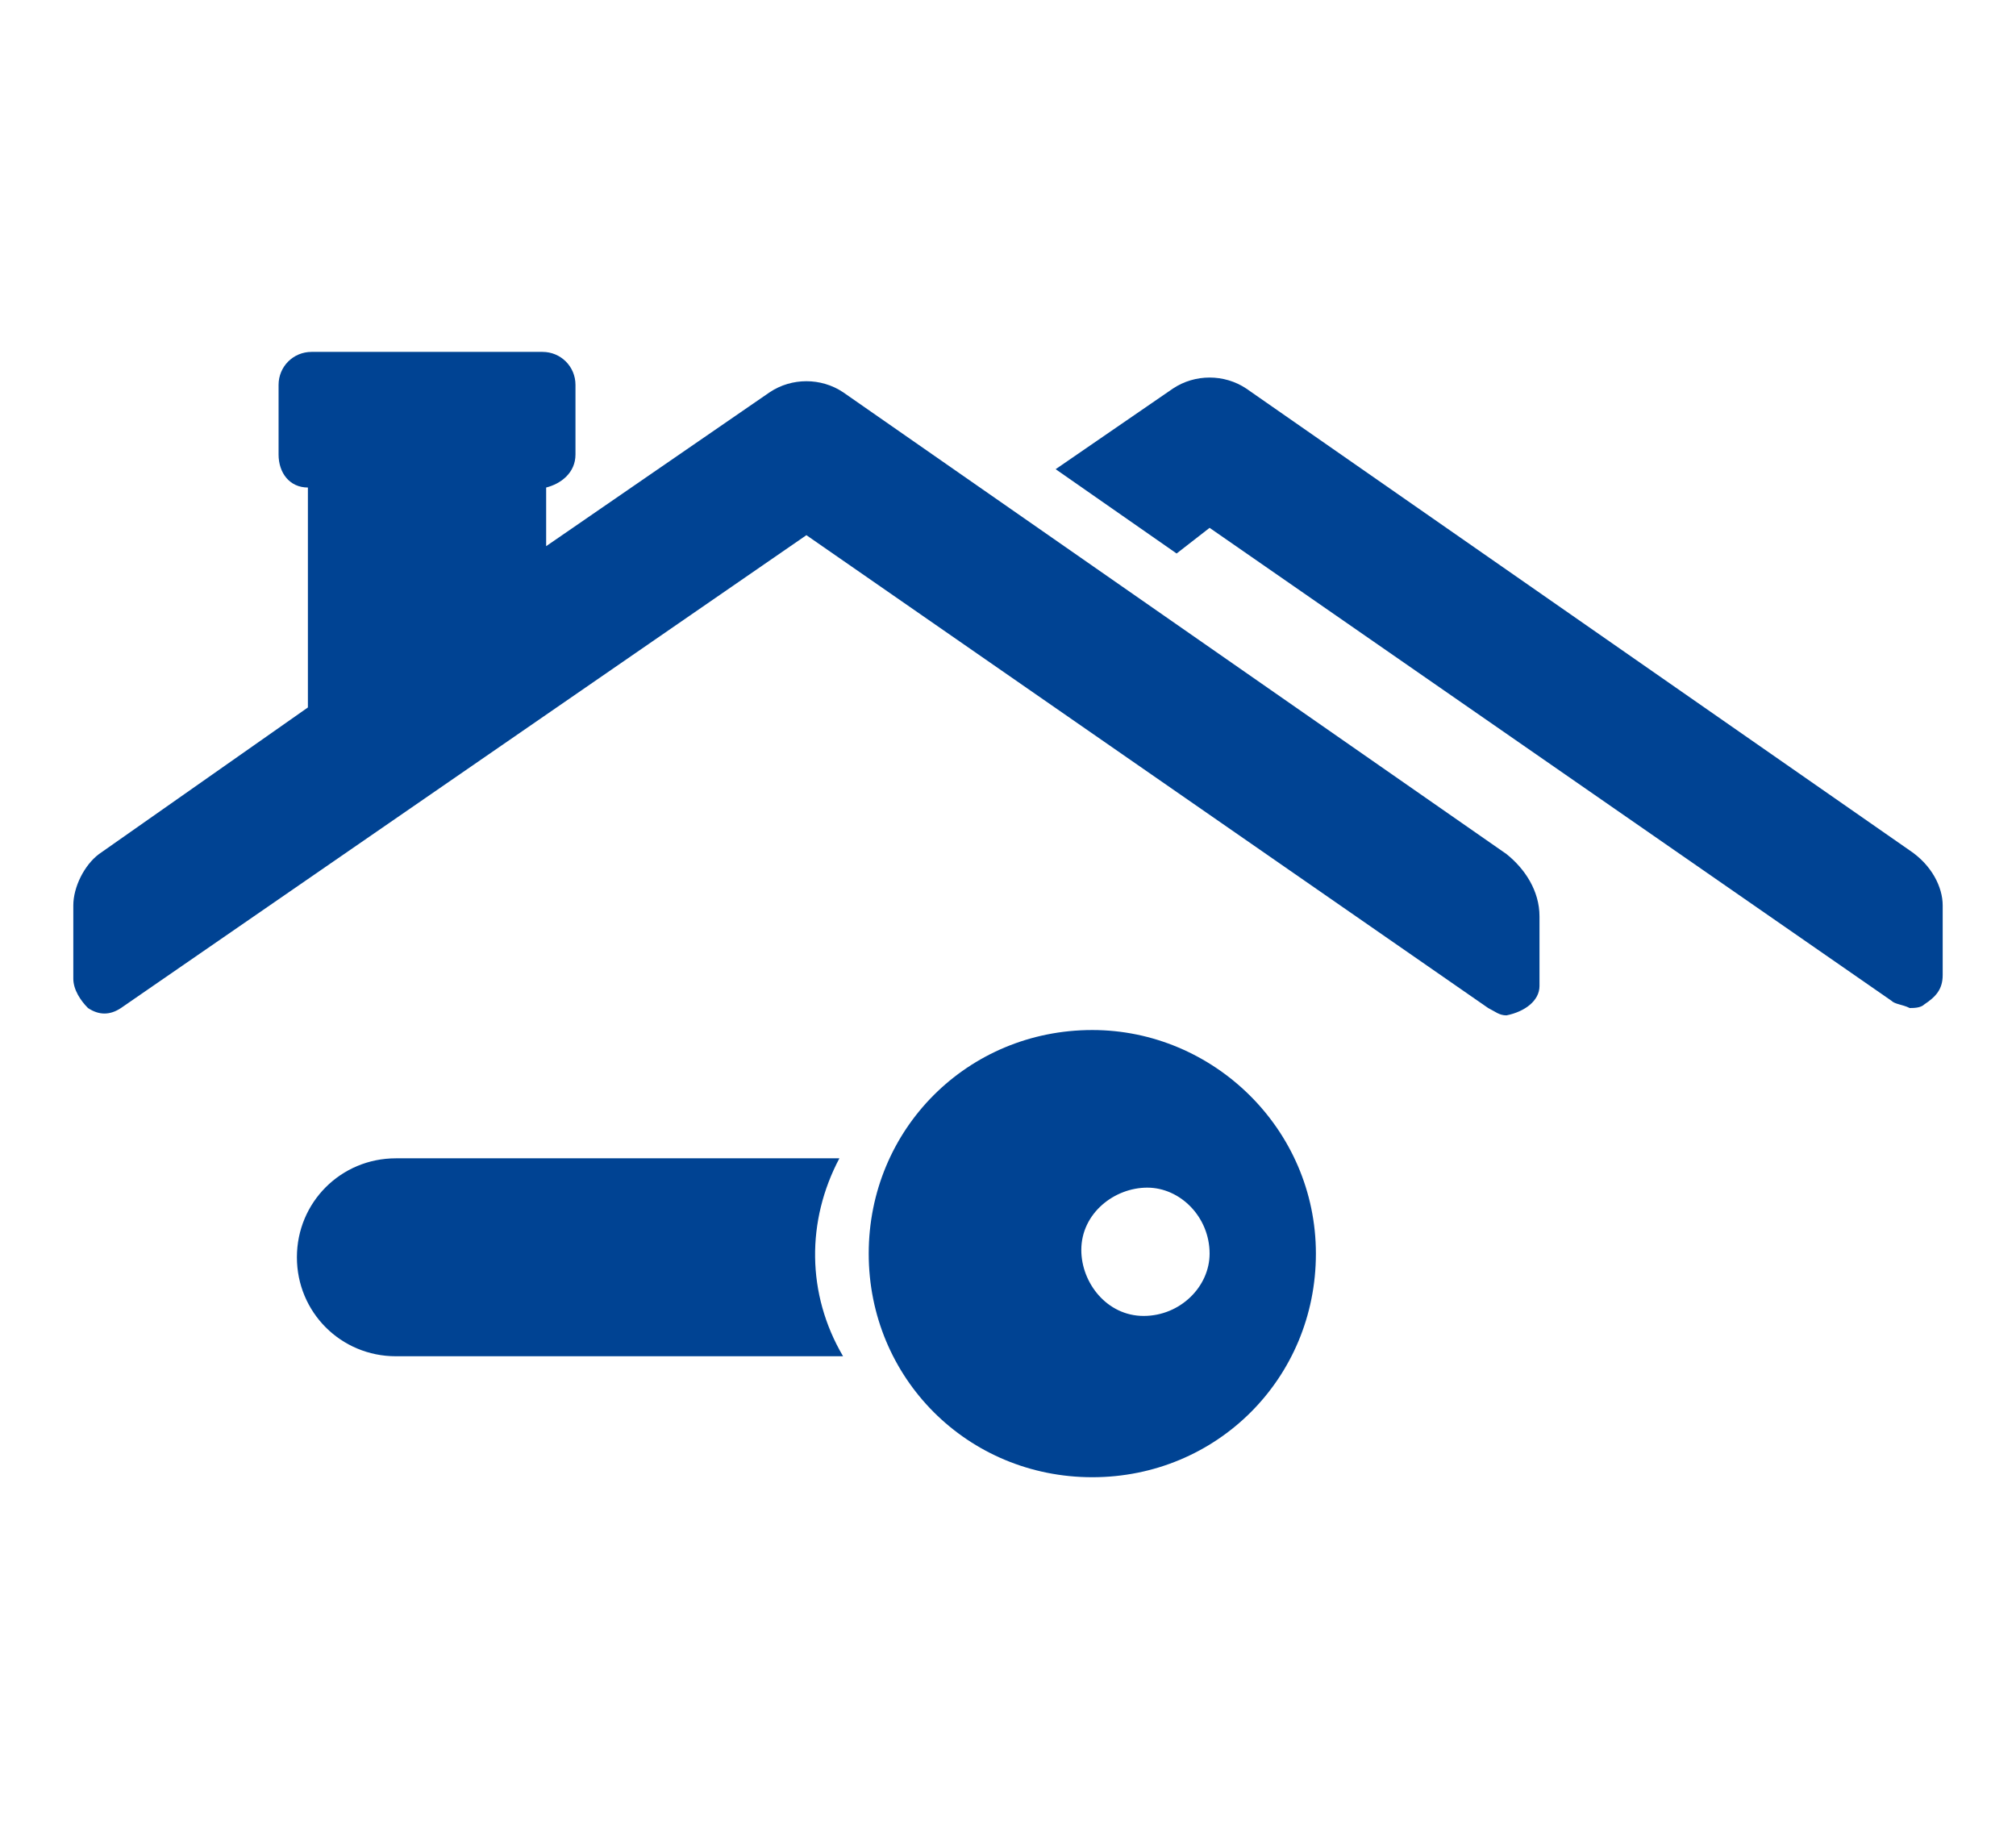
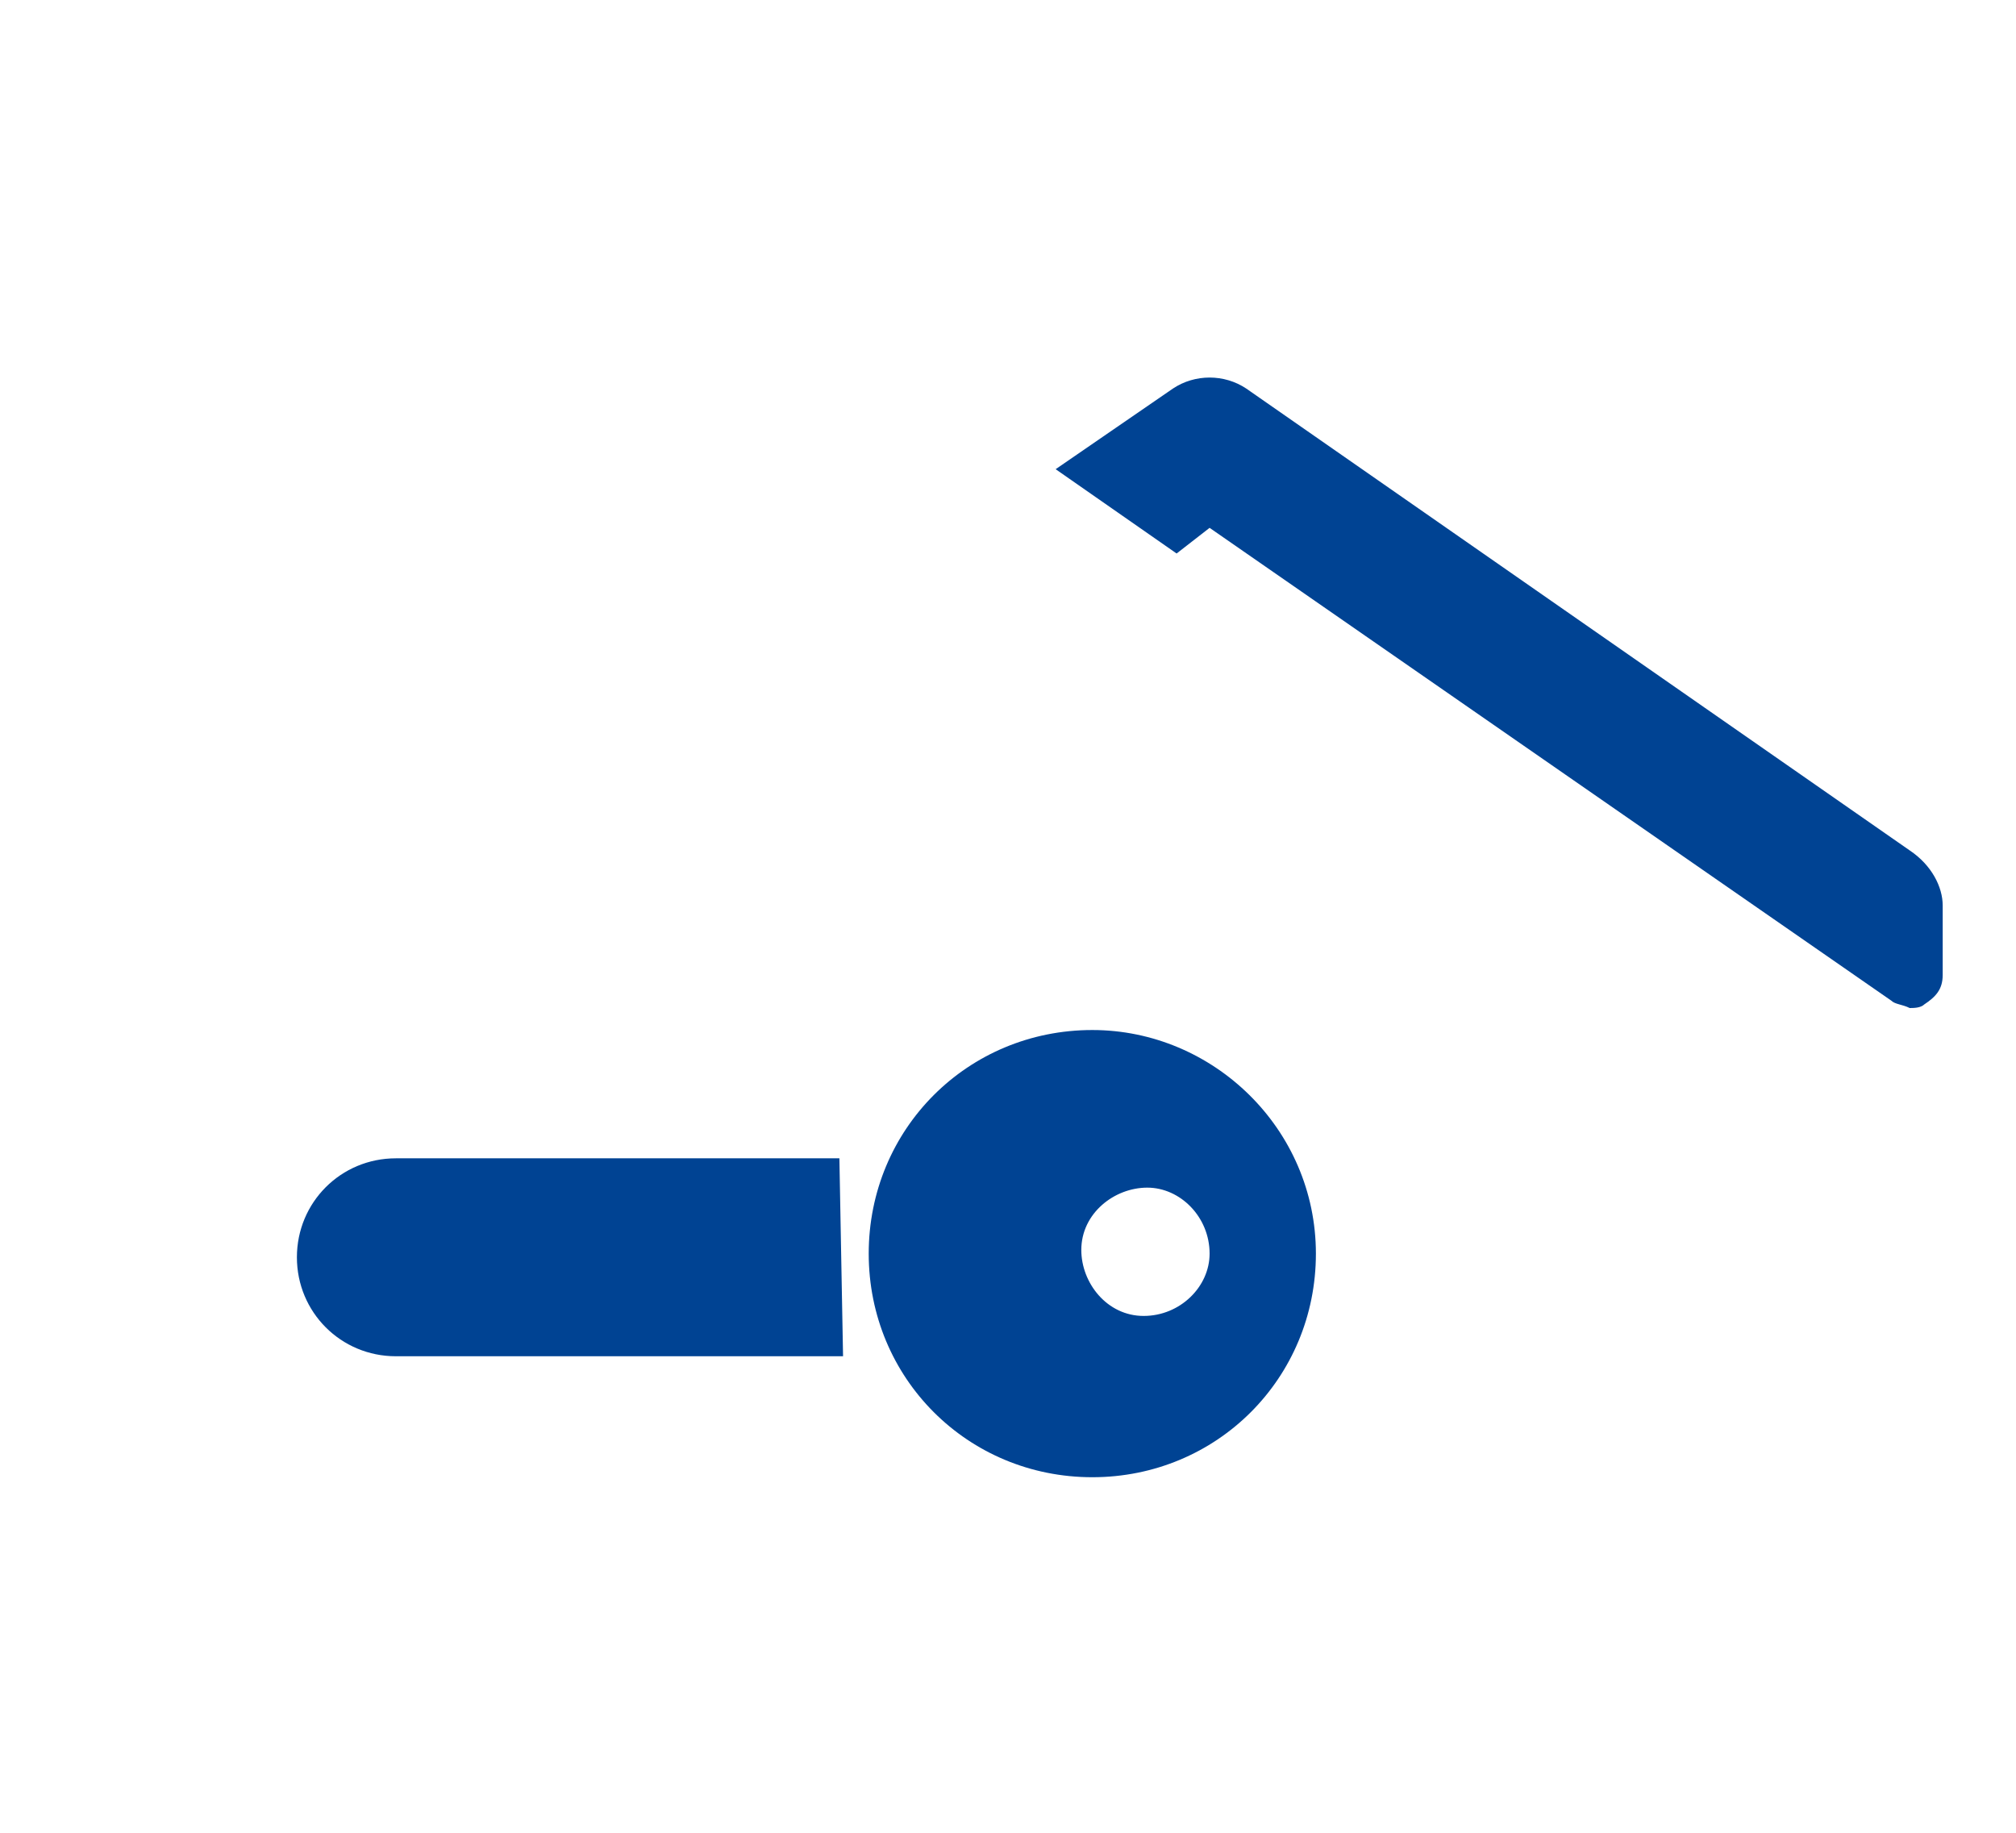
<svg xmlns="http://www.w3.org/2000/svg" version="1.1" id="Layer_1" x="0px" y="0px" width="55px" height="50px" viewBox="0 0 55 50" style="enable-background:new 0 0 55 50;" xml:space="preserve">
  <style type="text/css">
	.st0{fill:#004393;}
</style>
  <g id="Ebene_1">
-     <path class="st0" d="M22.9,31.6H10.8c-1.5,0-2.7,1.2-2.7,2.7c0,1.5,1.2,2.7,2.7,2.7c0,0,0,0,0,0h12.2C22,35.3,22,33.3,22.9,31.6z" />
-     <path class="st0" d="M41.1,27.7c-0.2,0-0.3-0.1-0.5-0.2L22,14.6L3.3,27.5c-0.3,0.2-0.6,0.2-0.9,0C2.2,27.3,2,27,2,26.7v-2   c0-0.5,0.3-1.1,0.7-1.4l5.7-4v-6c-0.5,0-0.8-0.4-0.8-0.9v-1.9c0-0.5,0.4-0.9,0.9-0.9l0,0h6.3c0.5,0,0.9,0.4,0.9,0.9v1.9   c0,0.5-0.4,0.8-0.8,0.9v1.6l6.1-4.2l0,0c0.6-0.4,1.4-0.4,2,0l18.1,12.6c0.5,0.4,0.9,1,0.9,1.7v1.9C42,27.3,41.6,27.6,41.1,27.7z" />
+     <path class="st0" d="M22.9,31.6H10.8c-1.5,0-2.7,1.2-2.7,2.7c0,1.5,1.2,2.7,2.7,2.7c0,0,0,0,0,0h12.2z" />
    <path class="st0" d="M29.8,28.1c-3.4,0-6.1,2.7-6.1,6.1s2.7,6.1,6.1,6.1s6.1-2.7,6.1-6.1S33.1,28.1,29.8,28.1L29.8,28.1z    M31.2,35.9c-1,0-1.7-0.9-1.7-1.8c0-1,0.9-1.7,1.8-1.7c0.9,0,1.7,0.8,1.7,1.8C33,35.1,32.2,35.9,31.2,35.9   C31.2,35.9,31.2,35.9,31.2,35.9L31.2,35.9z" />
    <path class="st0" d="M52.1,23.2L34,10.6c-0.6-0.4-1.4-0.4-2,0l-3.2,2.2l3.3,2.3l0.9-0.7l18.6,12.9c0.1,0.1,0.3,0.1,0.5,0.2   c0.1,0,0.3,0,0.4-0.1c0.3-0.2,0.5-0.4,0.5-0.8v-1.9C53,24.2,52.7,23.6,52.1,23.2z" />
  </g>
</svg>